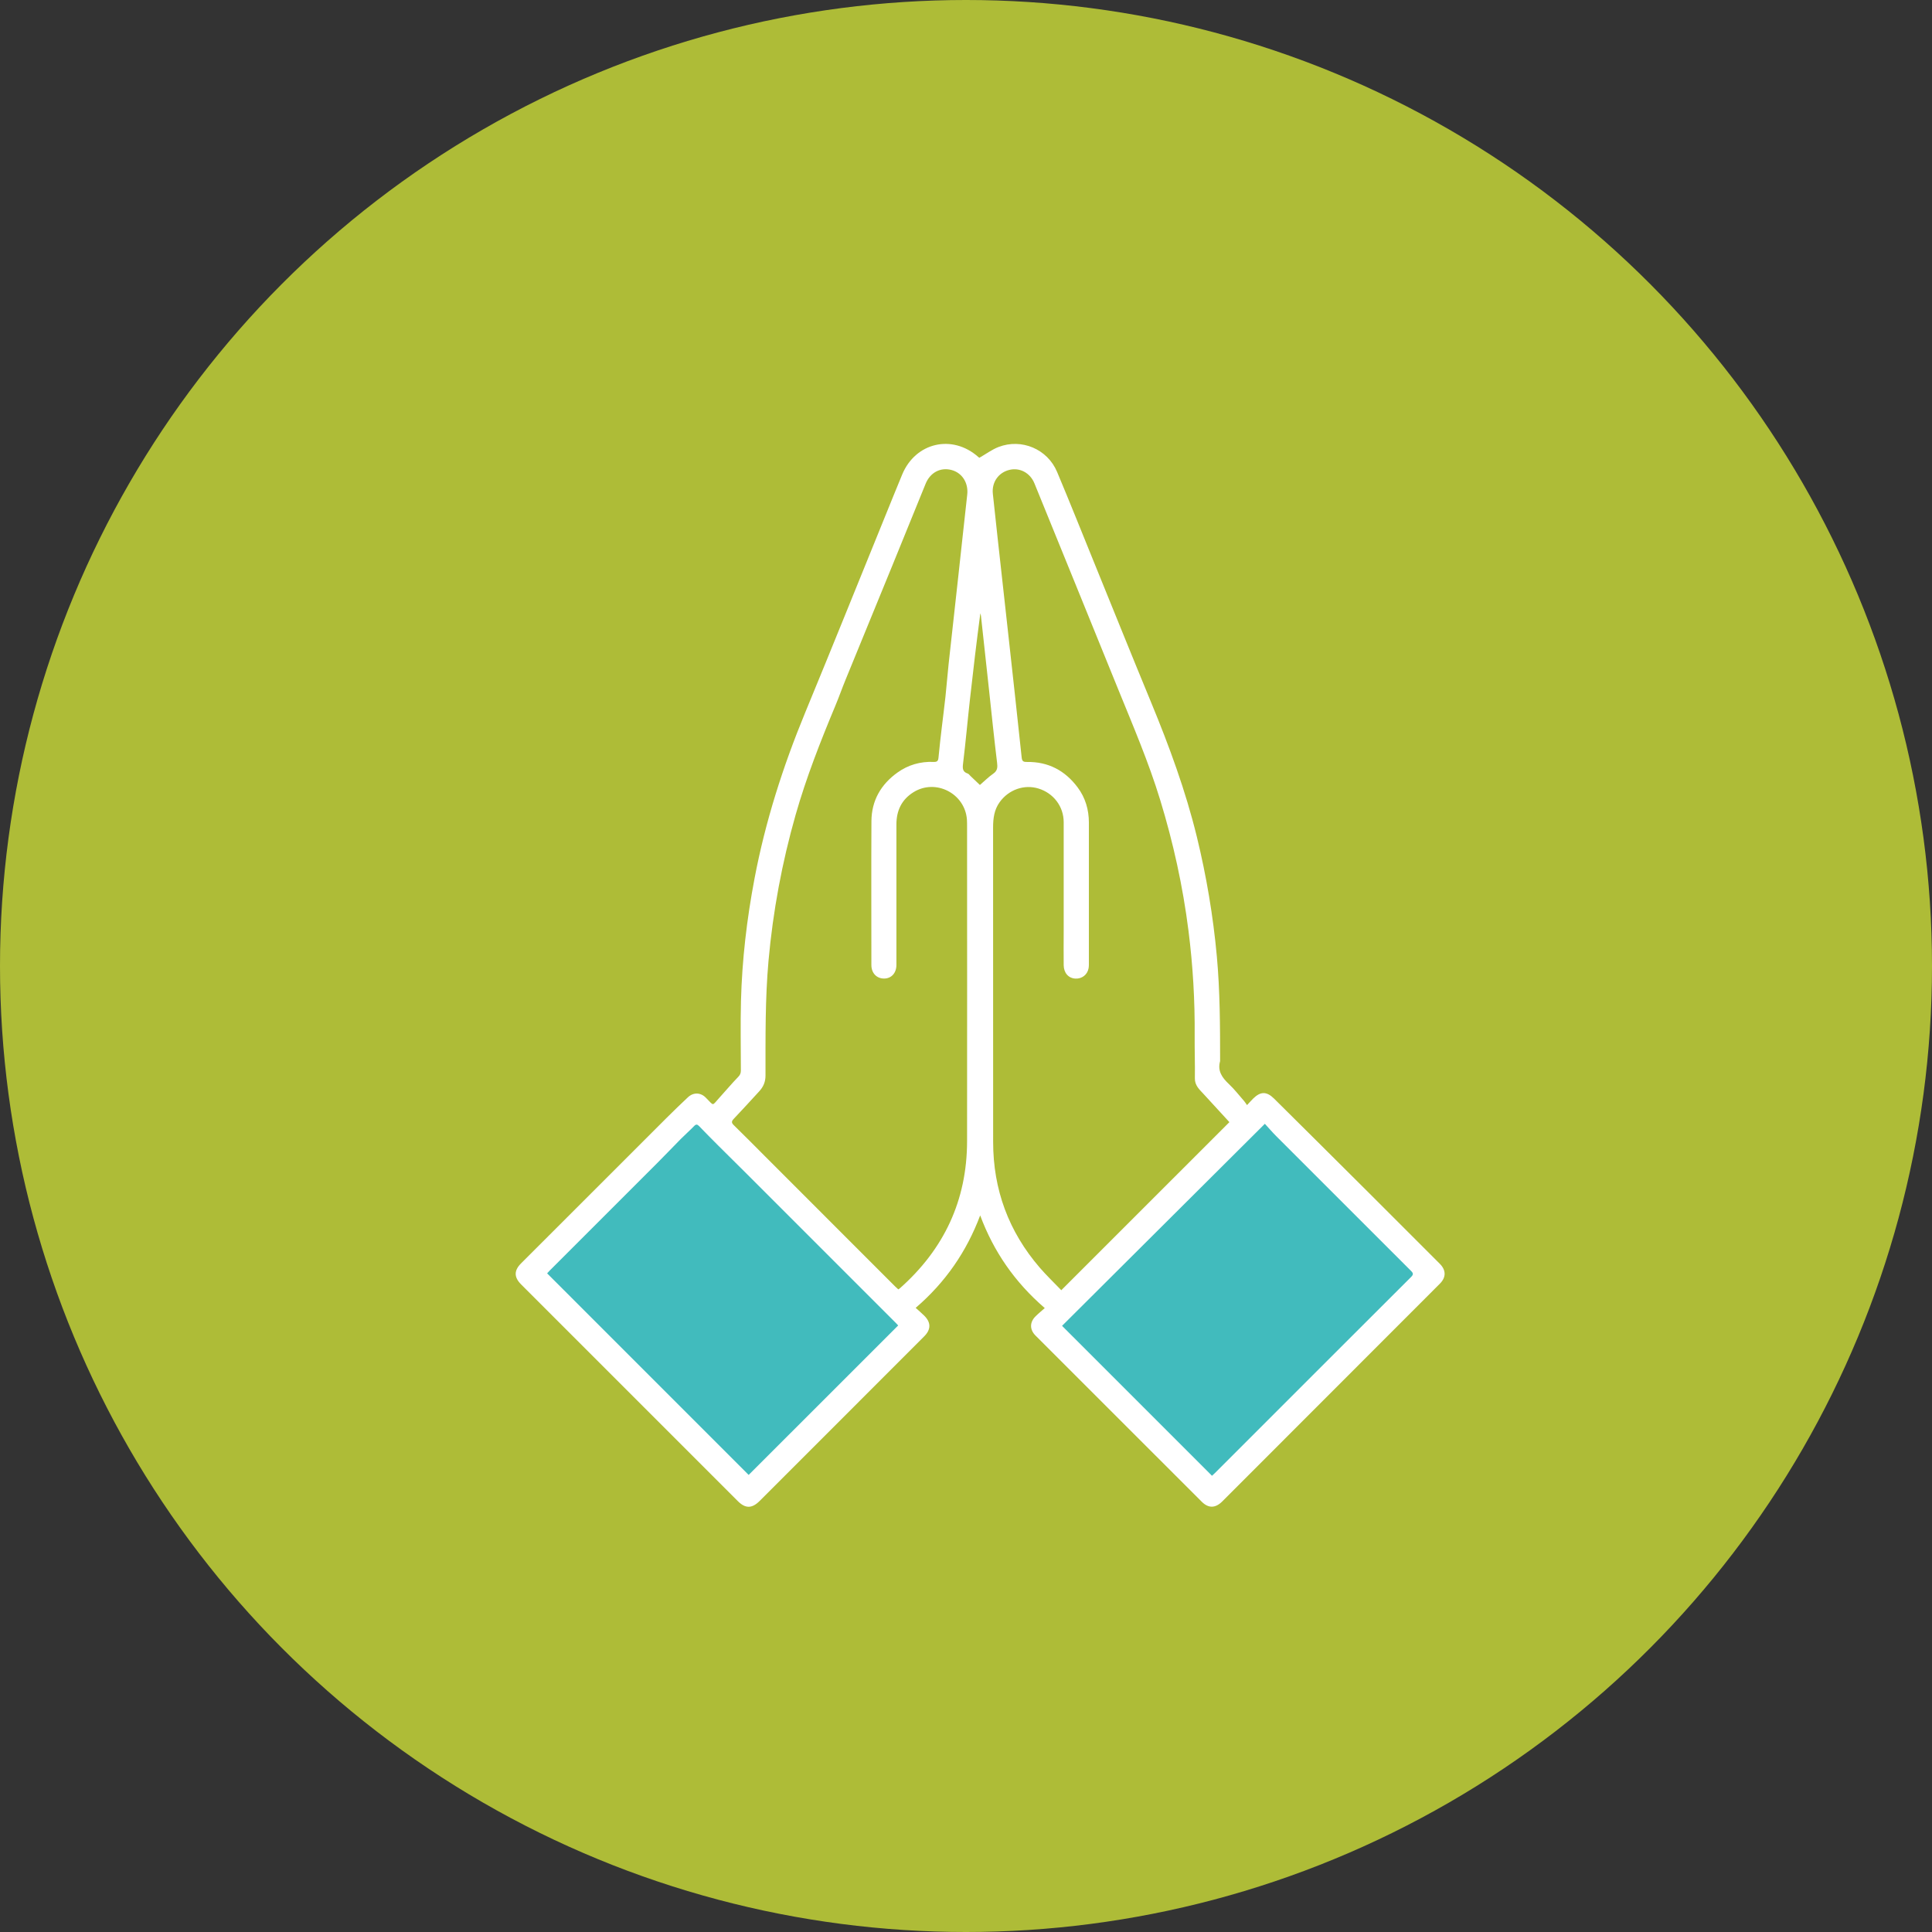
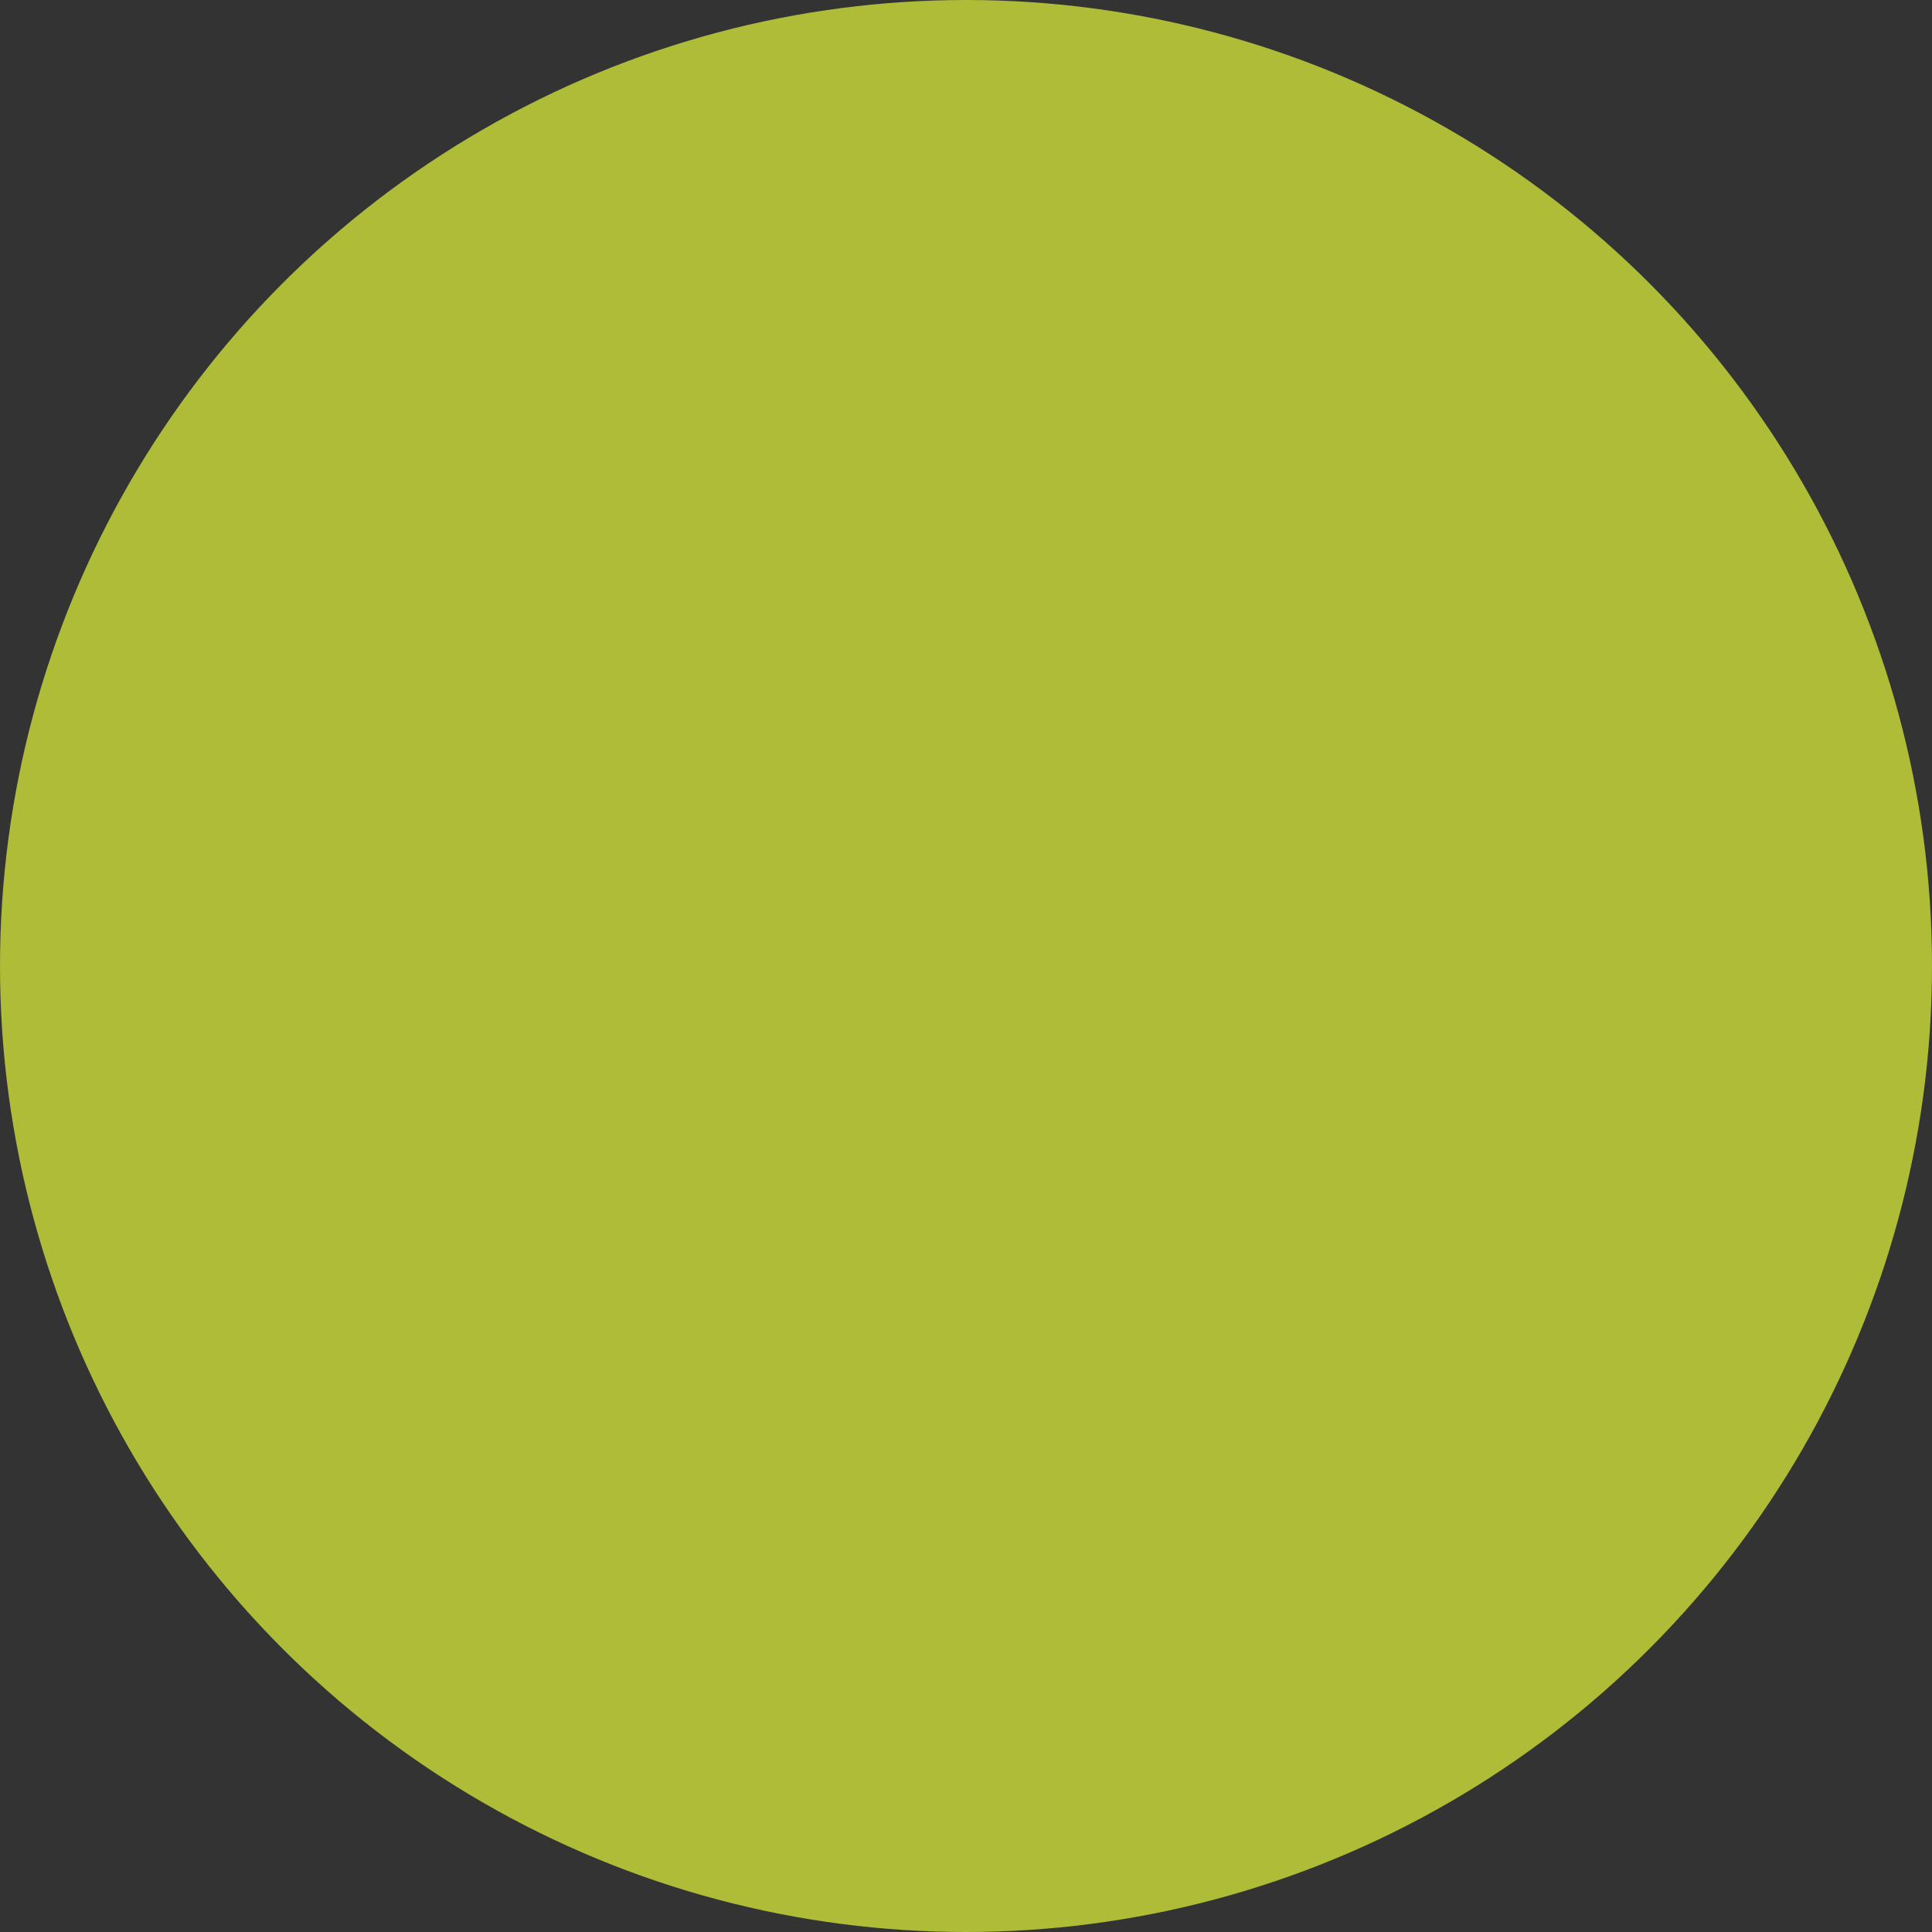
<svg xmlns="http://www.w3.org/2000/svg" id="Layer_2" viewBox="0 0 377.34 377.34">
  <rect x="0" y="0" width="377.34" height="377.34" fill="#333333" stroke="none" />
  <defs>
    <style>.cls-1{fill:#fff;}.cls-2{fill:#aebc37;}.cls-3{fill:#41bbbd;}</style>
  </defs>
  <g id="Layer_1-2">
    <circle class="cls-2" cx="188.67" cy="188.67" r="188.67" />
-     <polygon class="cls-3" points="135.98 216.85 180.51 261.01 146.31 290.9 103.95 248.19 135.98 216.85" />
-     <polygon class="cls-3" points="247.42 216.85 202.89 261.01 237.09 290.9 279.45 248.19 247.42 216.85" />
-     <path class="cls-1" d="M204.04,255.47c-5.83-5.04-9.97-11.01-12.6-18.09-2.65,7.04-6.75,13.04-12.6,18.06,.62,.56,1.17,1.02,1.68,1.53,1.34,1.33,1.32,2.7-.01,4.03-4.6,4.6-9.19,9.2-13.79,13.8-6.11,6.11-12.23,12.23-18.34,18.34-1.52,1.52-2.8,1.53-4.3,.02-14.1-14.09-28.19-28.19-42.29-42.29-1.42-1.42-1.43-2.72,0-4.14,6.99-7,13.99-13.98,20.99-20.98,2.48-2.48,4.95-4.97,7.44-7.44,1.36-1.35,2.74-2.69,4.14-4,1.11-1.04,2.58-.95,3.59,.18,.02,.02,.04,.03,.05,.05,1.5,1.5,1.02,1.48,2.52-.16,1.23-1.34,2.39-2.75,3.66-4.05,.39-.4,.52-.75,.52-1.25,0-4.53-.1-9.05,.02-13.58,.21-8.03,1.14-15.99,2.64-23.88,2.11-11.15,5.55-21.89,9.87-32.37,5.31-12.85,10.5-25.76,15.74-38.64,1.08-2.65,2.14-5.3,3.24-7.94,2.61-6.27,9.78-7.92,14.86-3.42,.11,.1,.23,.18,.21,.16,1.31-.75,2.46-1.61,3.75-2.11,4.51-1.73,9.56,.42,11.43,4.87,2.48,5.9,4.85,11.84,7.26,17.77,3.7,9.09,7.36,18.19,11.11,27.26,3.54,8.56,6.73,17.24,8.93,26.25,1.87,7.68,3.18,15.45,3.9,23.32,.62,6.79,.64,13.59,.64,20.4,0,.03,0,.05,0,.08-.55,1.93,.4,3.23,1.72,4.48,1.08,1.02,2,2.21,2.98,3.33,.18,.21,.32,.45,.56,.78,.5-.53,.84-.93,1.21-1.29,1.43-1.4,2.62-1.41,4.06,.01,2.61,2.57,5.2,5.16,7.8,7.74,3.71,3.69,7.42,7.37,11.12,11.07,4.49,4.49,8.98,8.98,13.47,13.47,1.23,1.24,1.24,2.63,.02,3.86-14.16,14.17-28.33,28.35-42.49,42.52-1.36,1.37-2.71,1.4-4.03,.09-10.83-10.82-21.65-21.64-32.47-32.46-1.16-1.16-1.16-2.6,0-3.75,.55-.55,1.16-1.04,1.83-1.64Zm-28.6-3.63c.13-.09,.22-.14,.29-.2,8.63-7.63,13.13-17.17,13.15-28.73,.03-20.49,0-40.99,0-61.48,0-.46,0-.91-.03-1.37-.38-5.09-6.1-8.03-10.43-5.34-2.33,1.45-3.35,3.62-3.34,6.33,0,9.13,0,18.27,0,27.4,0,1.59-.98,2.66-2.39,2.67-1.47,.01-2.5-1.06-2.5-2.64,0-9.36-.04-18.72,.01-28.08,.02-4.02,1.84-7.19,5.08-9.51,2.09-1.5,4.49-2.19,7.07-2.08,.7,.03,.89-.2,.95-.86,.18-2.01,.43-4.01,.66-6.02,.23-1.96,.49-3.91,.7-5.87,.23-2.13,.39-4.28,.62-6.41,.62-5.68,1.26-11.36,1.88-17.04,.59-5.33,1.15-10.66,1.75-15.99,.26-2.3-.98-4.28-3.09-4.83-2.16-.56-4.15,.51-5.04,2.7-2.17,5.34-4.34,10.68-6.52,16.02-3.03,7.42-6.08,14.83-9.11,22.24-.69,1.68-1.29,3.4-1.99,5.07-2.92,7-5.7,14.06-7.78,21.37-2.65,9.32-4.41,18.79-5.28,28.44-.67,7.47-.58,14.96-.59,22.44,0,1.23-.42,2.2-1.22,3.07-1.66,1.8-3.3,3.62-4.99,5.39-.51,.53-.41,.82,.06,1.27,2.04,1.99,4.04,4.01,6.05,6.03,8.48,8.48,16.95,16.96,25.43,25.44,.19,.19,.4,.37,.61,.56Zm64.67-32.68c-1.72-1.87-3.37-3.68-5.03-5.48-.82-.89-1.73-1.67-1.71-3.07,.04-2.75-.06-5.51-.04-8.26,.06-6.89-.34-13.75-1.21-20.59-1.1-8.68-2.97-17.18-5.53-25.54-2.27-7.43-5.34-14.56-8.26-21.75-5.41-13.36-10.86-26.7-16.29-40.05-.83-2.05-2.84-3.14-4.88-2.65-2.14,.51-3.48,2.41-3.25,4.65,.3,2.87,.62,5.73,.93,8.6,.68,6.21,1.37,12.42,2.06,18.63,.89,8.09,1.79,16.19,2.64,24.28,.08,.8,.37,.9,1.07,.89,4.13-.06,7.41,1.68,9.86,4.96,1.52,2.03,2.2,4.37,2.2,6.89,0,9.23,0,18.47,0,27.7,0,.25-.02,.51-.06,.75-.24,1.26-1.29,2.07-2.56,2.01-1.35-.06-2.28-1.09-2.3-2.61-.03-2.2,0-4.4,0-6.6,0-7.11,.01-14.22,0-21.33,0-3.08-1.99-5.68-4.92-6.58-2.78-.86-5.82,.21-7.58,2.65-1.08,1.49-1.29,3.18-1.29,4.97,.01,20.47,0,40.94,.01,61.4,0,9.3,3.03,17.51,9.11,24.56,1.31,1.52,2.78,2.92,4.2,4.4,11.03-11.02,21.89-21.88,32.83-32.82Zm-64.69,39.71c-.11-.12-.28-.3-.45-.48-9.69-9.69-19.38-19.39-29.07-29.07-1.86-1.86-3.73-3.69-5.59-5.55-1.27-1.27-2.53-2.54-3.77-3.83-.36-.37-.6-.4-.98,0-.84,.87-1.76,1.67-2.61,2.53-1.53,1.54-3.01,3.12-4.55,4.65-7.02,7.03-14.06,14.05-21.08,21.08-.19,.19-.36,.4-.46,.5,13.2,13.2,26.33,26.34,39.36,39.37,9.68-9.68,19.42-19.41,29.2-29.19Zm61.29,29.37c.19-.18,.38-.34,.56-.52,12.77-12.77,25.54-25.55,38.33-38.31,.49-.49,.44-.74-.02-1.2-8.77-8.75-17.53-17.51-26.28-26.27-.8-.8-1.54-1.67-2.26-2.45-13.33,13.28-26.49,26.39-39.61,39.46,9.78,9.78,19.5,19.51,29.29,29.29Zm-45.33-134.92c.9-.77,1.7-1.58,2.62-2.22,.84-.58,.85-1.28,.74-2.14-.29-2.33-.54-4.66-.8-6.99-.27-2.46-.53-4.92-.79-7.38-.52-4.77-1.04-9.55-1.56-14.32-.02-.16-.08-.32-.12-.49-.74,5.6-1.4,11.17-2.02,16.74-.47,4.19-.84,8.4-1.35,12.58-.12,.97-.12,1.65,.92,1.99,.2,.07,.34,.29,.5,.45,.64,.6,1.27,1.21,1.87,1.78Z" />
  </g>
</svg>